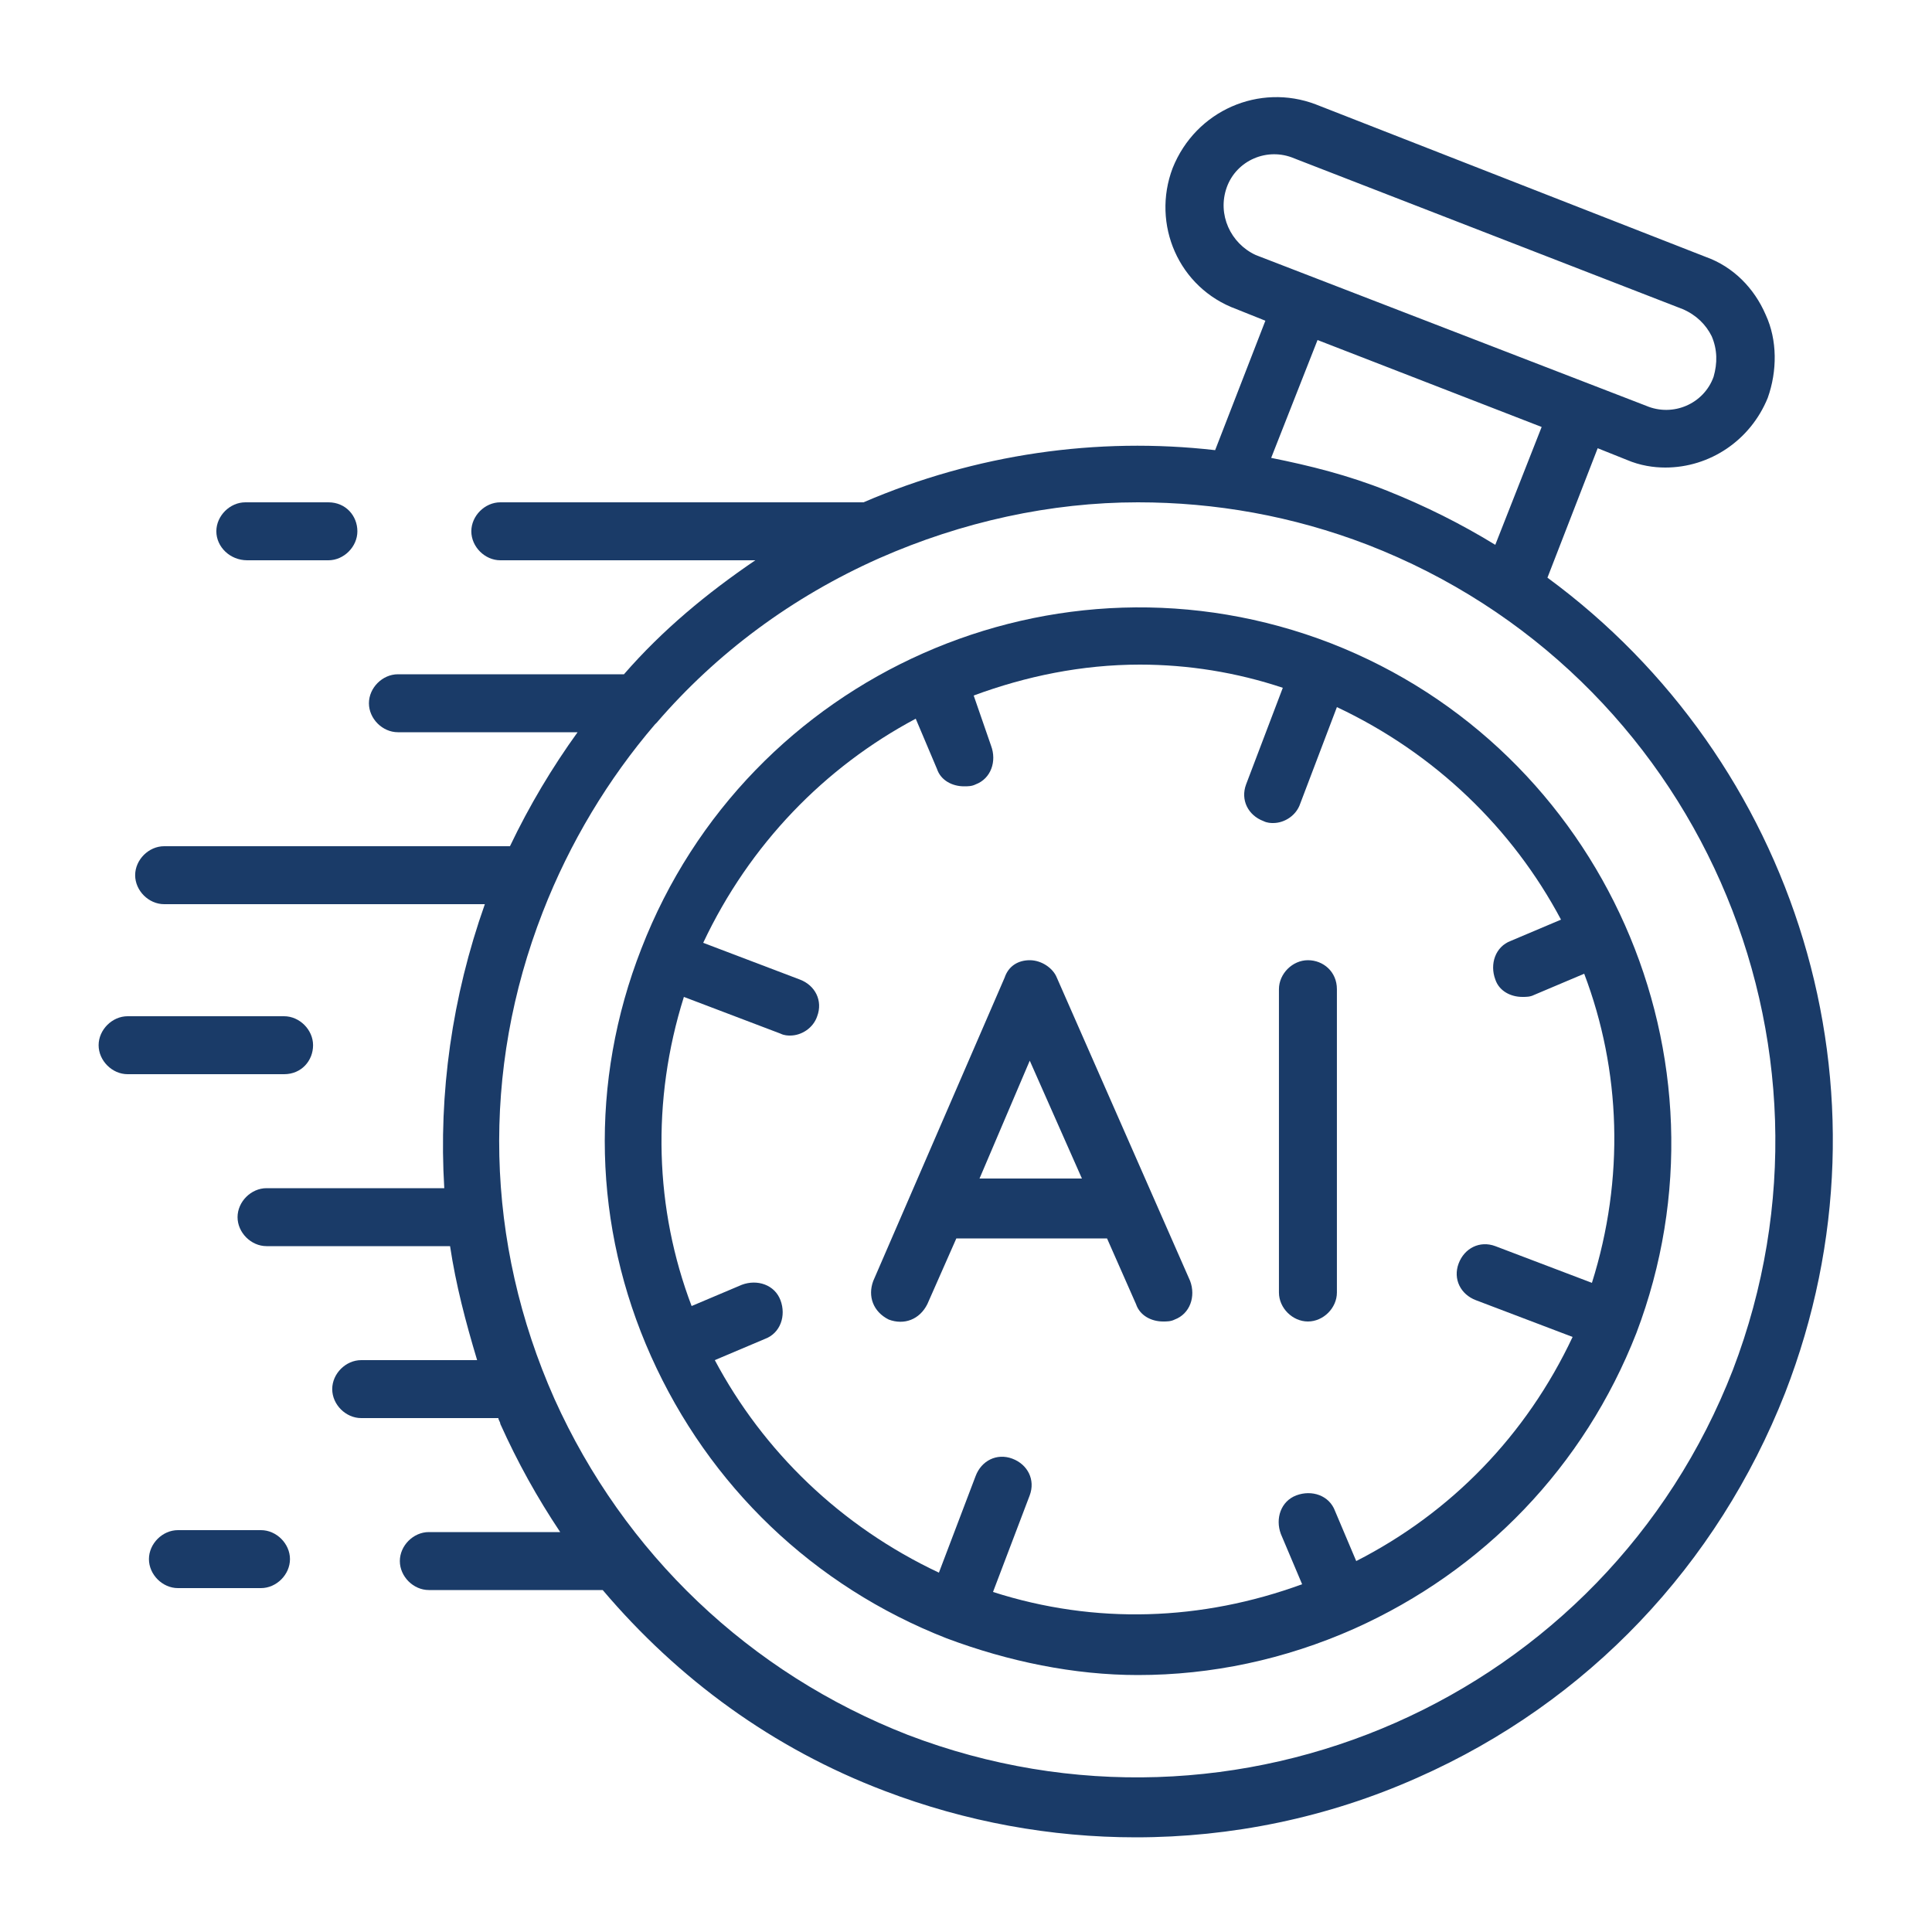
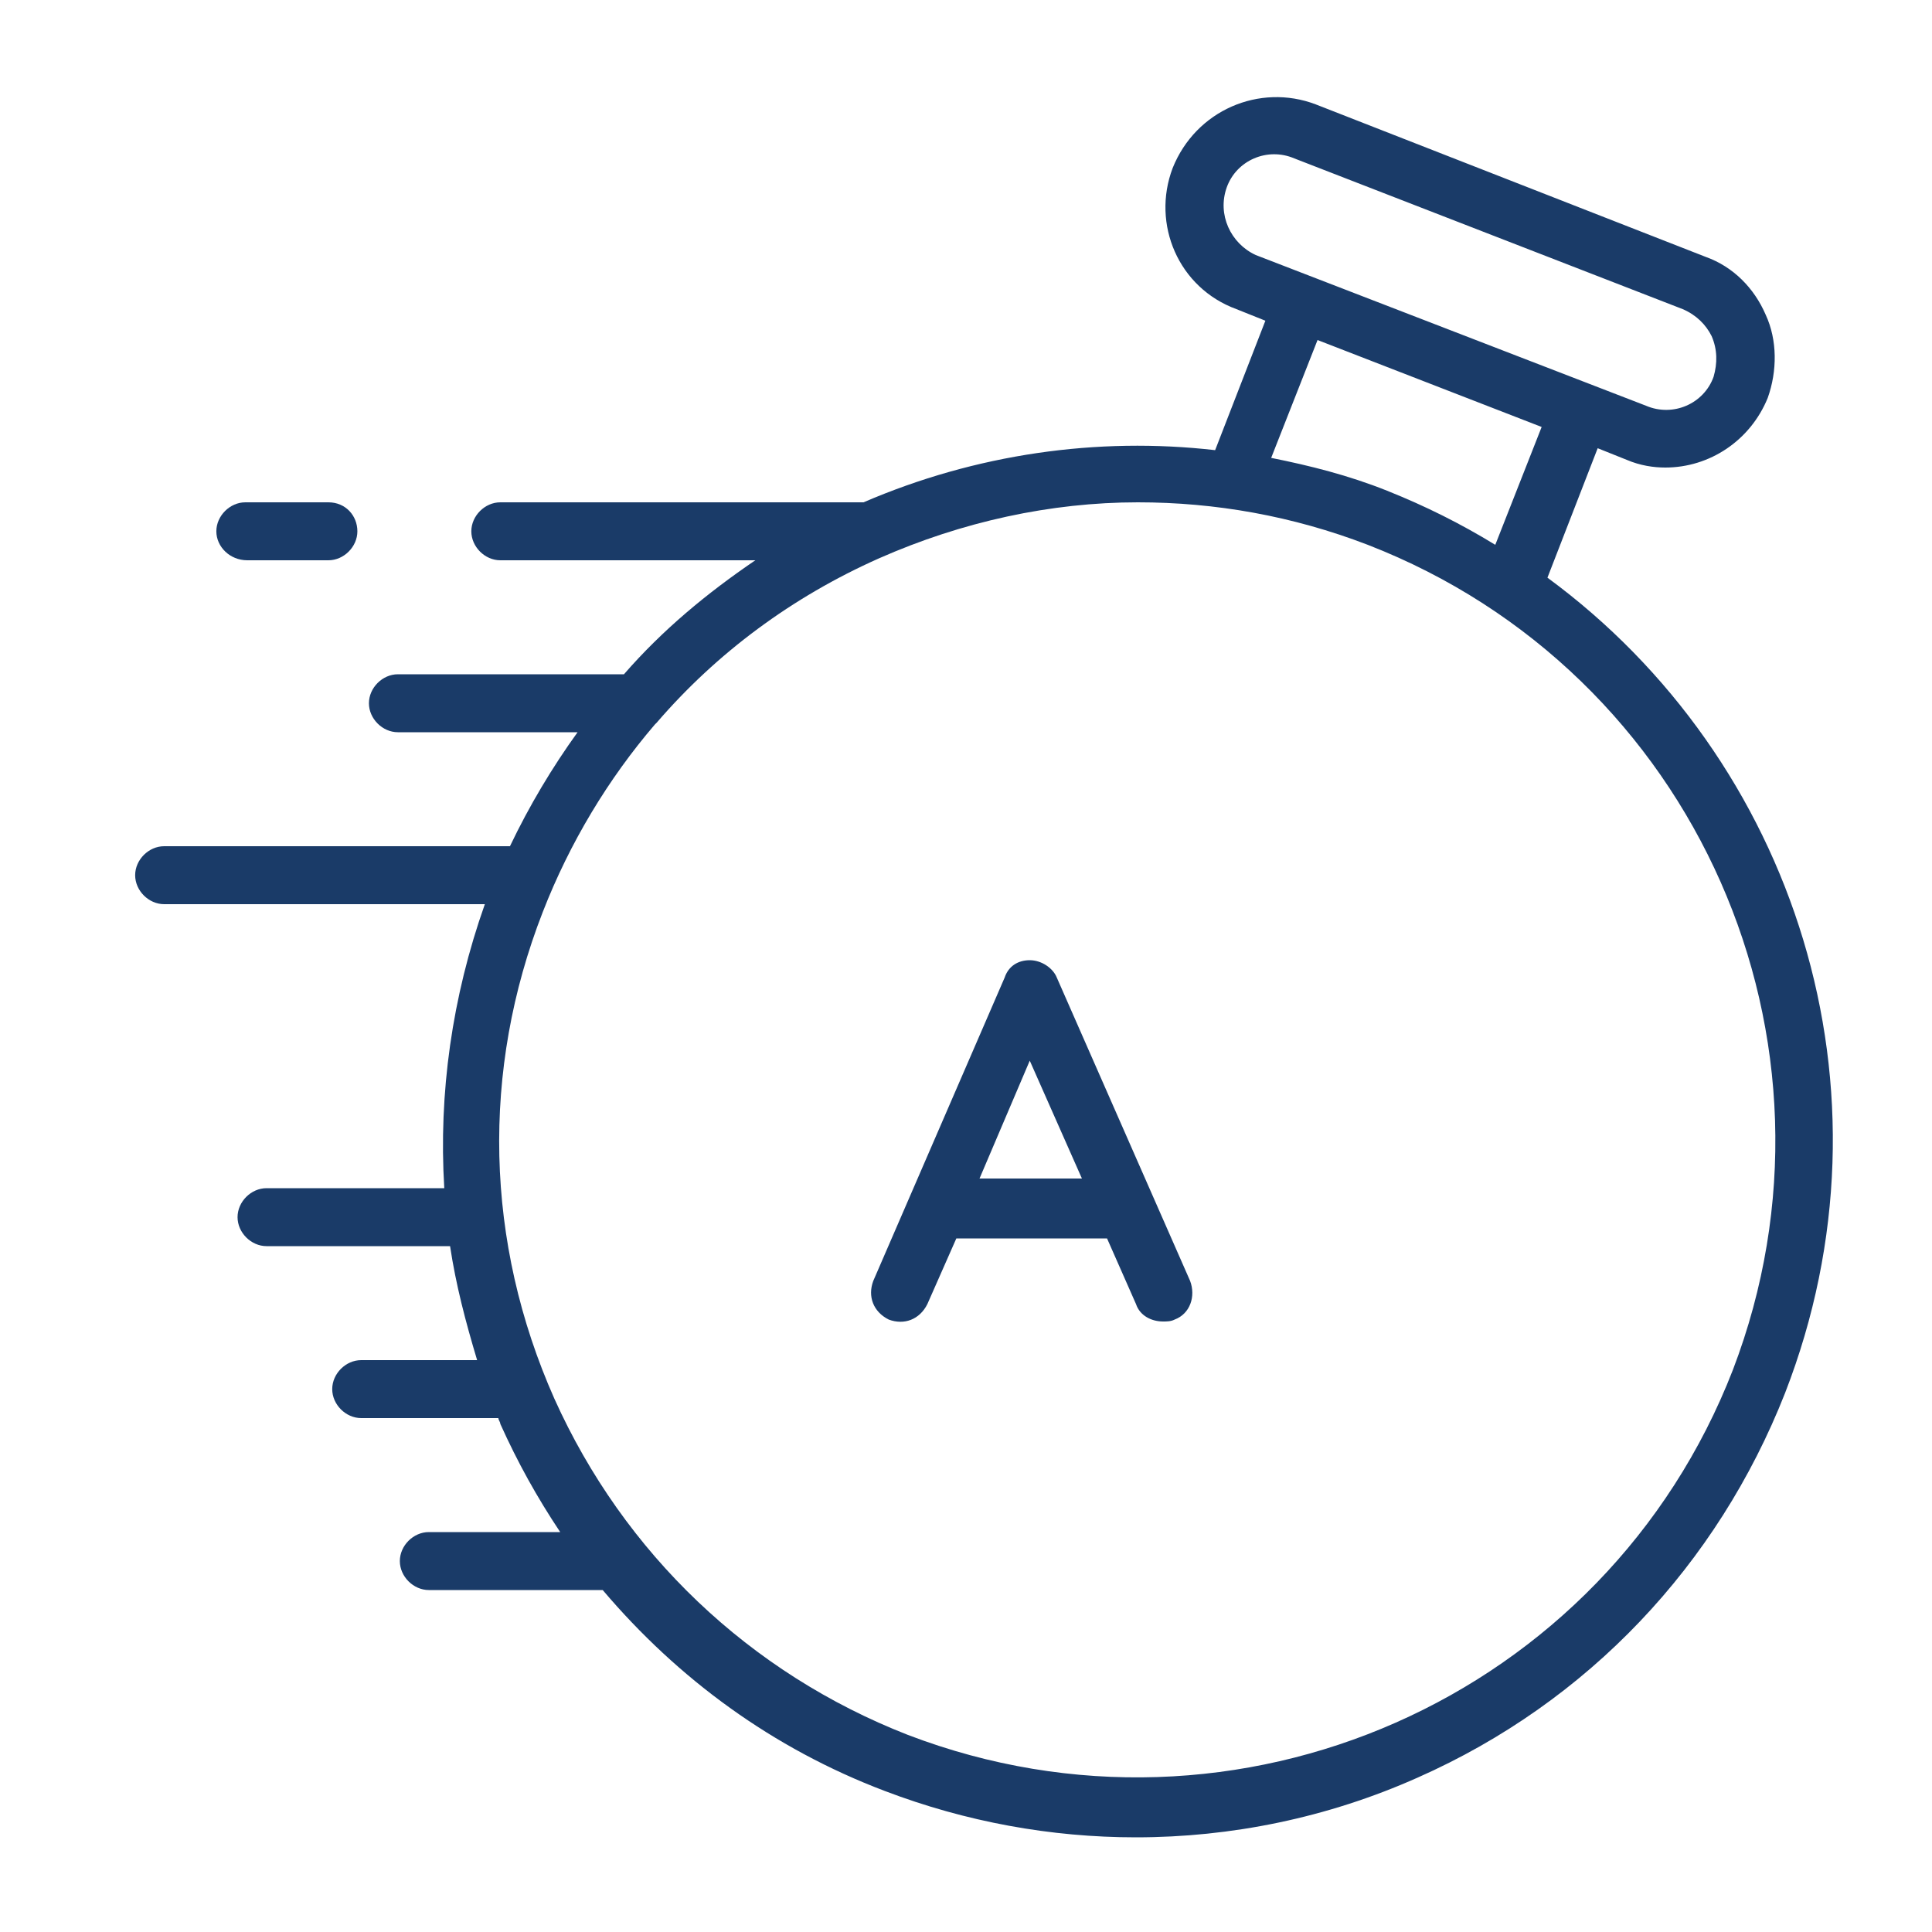
<svg xmlns="http://www.w3.org/2000/svg" width="45" height="45" viewBox="0 0 45 45" fill="none">
  <path d="M24.615 22.77C24.525 22.545 24.255 22.365 23.985 22.365C23.715 22.365 23.49 22.5 23.4 22.77L20.34 29.835C20.205 30.195 20.34 30.555 20.7 30.735C21.06 30.87 21.42 30.735 21.6 30.375L22.275 28.845H25.785L26.46 30.375C26.55 30.645 26.82 30.78 27.09 30.78C27.18 30.78 27.27 30.78 27.36 30.735C27.72 30.6 27.855 30.195 27.72 29.835L24.615 22.77ZM22.815 27.45L23.985 24.705L25.2 27.45H22.815Z" fill="#1A3B68" />
-   <path d="M30.464 22.365C30.104 22.365 29.789 22.68 29.789 23.04V30.105C29.789 30.465 30.104 30.78 30.464 30.78C30.824 30.78 31.139 30.465 31.139 30.105V23.04C31.139 22.635 30.824 22.365 30.464 22.365Z" fill="#1A3B68" />
  <path d="M5.759 13.05H7.649C8.009 13.05 8.324 12.735 8.324 12.375C8.324 12.015 8.054 11.7 7.649 11.7H5.714C5.354 11.7 5.039 12.015 5.039 12.375C5.039 12.735 5.354 13.05 5.759 13.05Z" fill="#1A3B68" />
-   <path d="M7.292 24.345C7.292 23.985 6.977 23.67 6.617 23.67H2.972C2.612 23.67 2.297 23.985 2.297 24.345C2.297 24.705 2.612 25.02 2.972 25.02H6.617C7.022 25.02 7.292 24.705 7.292 24.345Z" fill="#1A3B68" />
-   <path d="M6.079 35.64H4.144C3.784 35.64 3.469 35.955 3.469 36.315C3.469 36.675 3.784 36.99 4.144 36.99H6.079C6.439 36.99 6.754 36.675 6.754 36.315C6.754 35.955 6.439 35.64 6.079 35.64Z" fill="#1A3B68" />
  <path d="M36.043 13.455L37.213 10.44L37.888 10.71C38.203 10.845 38.518 10.89 38.788 10.89C39.823 10.89 40.768 10.26 41.173 9.27C41.398 8.64 41.398 7.92 41.128 7.335C40.858 6.705 40.363 6.21 39.733 5.985L30.643 2.43C29.338 1.935 27.853 2.565 27.313 3.915C26.818 5.22 27.448 6.705 28.798 7.2L29.473 7.47L28.303 10.485C25.558 10.17 22.723 10.575 20.113 11.7H11.653C11.293 11.7 10.978 12.015 10.978 12.375C10.978 12.735 11.293 13.05 11.653 13.05H17.593C16.468 13.815 15.433 14.67 14.533 15.705H9.268C8.908 15.705 8.593 16.02 8.593 16.38C8.593 16.74 8.908 17.055 9.268 17.055H13.453C12.868 17.865 12.328 18.765 11.878 19.71H3.823C3.463 19.71 3.148 20.025 3.148 20.385C3.148 20.745 3.463 21.06 3.823 21.06H11.293C10.528 23.22 10.213 25.47 10.348 27.675H6.208C5.848 27.675 5.533 27.99 5.533 28.35C5.533 28.71 5.848 29.025 6.208 29.025H10.483C10.618 29.925 10.843 30.78 11.113 31.68H8.413C8.053 31.68 7.738 31.995 7.738 32.355C7.738 32.715 8.053 33.03 8.413 33.03H11.608C11.608 33.075 11.653 33.12 11.653 33.165C12.058 34.065 12.508 34.875 13.048 35.685H9.988C9.628 35.685 9.313 36 9.313 36.36C9.313 36.72 9.628 37.035 9.988 37.035H14.038C15.793 39.105 17.998 40.725 20.608 41.715C22.498 42.435 24.478 42.795 26.458 42.795C28.663 42.795 30.913 42.345 33.028 41.4C36.988 39.645 40.003 36.45 41.578 32.445C44.323 25.38 41.803 17.685 36.043 13.455ZM28.573 4.365C28.798 3.735 29.518 3.42 30.148 3.69L39.193 7.2C39.508 7.335 39.733 7.56 39.868 7.83C40.003 8.145 40.003 8.46 39.913 8.775C39.688 9.405 38.968 9.72 38.338 9.45L29.248 5.94C28.663 5.67 28.348 4.995 28.573 4.365ZM30.688 7.92L35.908 9.945L34.828 12.69C34.018 12.195 33.208 11.79 32.308 11.43C31.408 11.07 30.508 10.845 29.608 10.665L30.688 7.92ZM40.363 31.905C37.393 39.555 28.798 43.335 21.148 40.41C17.458 38.97 14.533 36.18 12.913 32.58C11.293 28.935 11.203 24.93 12.643 21.24C13.273 19.62 14.173 18.135 15.253 16.875C15.253 16.875 15.253 16.875 15.298 16.83C16.693 15.21 18.448 13.905 20.473 13.005C22.408 12.15 24.478 11.7 26.503 11.7C28.303 11.7 30.103 12.015 31.858 12.69C39.508 15.66 43.288 24.255 40.363 31.905Z" fill="#1A3B68" />
-   <path d="M31.004 14.985C24.614 12.51 17.414 15.705 14.939 22.095C13.724 25.2 13.814 28.575 15.164 31.59C16.514 34.605 18.944 36.945 22.049 38.16C23.489 38.7 25.019 39.015 26.504 39.015C28.214 39.015 29.924 38.655 31.544 37.935C34.559 36.585 36.899 34.155 38.114 31.05C40.544 24.66 37.349 17.46 31.004 14.985ZM31.589 36.36L31.094 35.19C30.959 34.83 30.554 34.695 30.194 34.83C29.834 34.965 29.699 35.37 29.834 35.73L30.329 36.9C27.989 37.755 25.514 37.845 23.129 37.08L23.984 34.83C24.119 34.47 23.939 34.11 23.579 33.975C23.219 33.84 22.859 34.02 22.724 34.38L21.869 36.63C19.574 35.55 17.774 33.795 16.649 31.68L17.819 31.185C18.179 31.05 18.314 30.645 18.179 30.285C18.044 29.925 17.639 29.79 17.279 29.925L16.109 30.42C15.254 28.17 15.164 25.65 15.929 23.22L18.179 24.075C18.269 24.12 18.359 24.12 18.404 24.12C18.674 24.12 18.944 23.94 19.034 23.67C19.169 23.31 18.989 22.95 18.629 22.815L16.379 21.96C17.459 19.665 19.214 17.865 21.329 16.74L21.824 17.91C21.914 18.18 22.184 18.315 22.454 18.315C22.544 18.315 22.634 18.315 22.724 18.27C23.084 18.135 23.219 17.73 23.084 17.37L22.679 16.2C23.894 15.75 25.199 15.48 26.549 15.48C27.674 15.48 28.799 15.66 29.879 16.02L29.024 18.27C28.889 18.63 29.069 18.99 29.429 19.125C29.519 19.17 29.609 19.17 29.654 19.17C29.924 19.17 30.194 18.99 30.284 18.72L31.139 16.47C33.434 17.55 35.234 19.305 36.359 21.42L35.189 21.915C34.829 22.05 34.694 22.455 34.829 22.815C34.919 23.085 35.189 23.22 35.459 23.22C35.549 23.22 35.639 23.22 35.729 23.175L36.899 22.68C37.754 24.93 37.844 27.45 37.079 29.88L34.829 29.025C34.469 28.89 34.109 29.07 33.974 29.43C33.839 29.79 34.019 30.15 34.379 30.285L36.629 31.14C35.549 33.435 33.794 35.235 31.589 36.36Z" fill="#1A3B68" />
</svg>